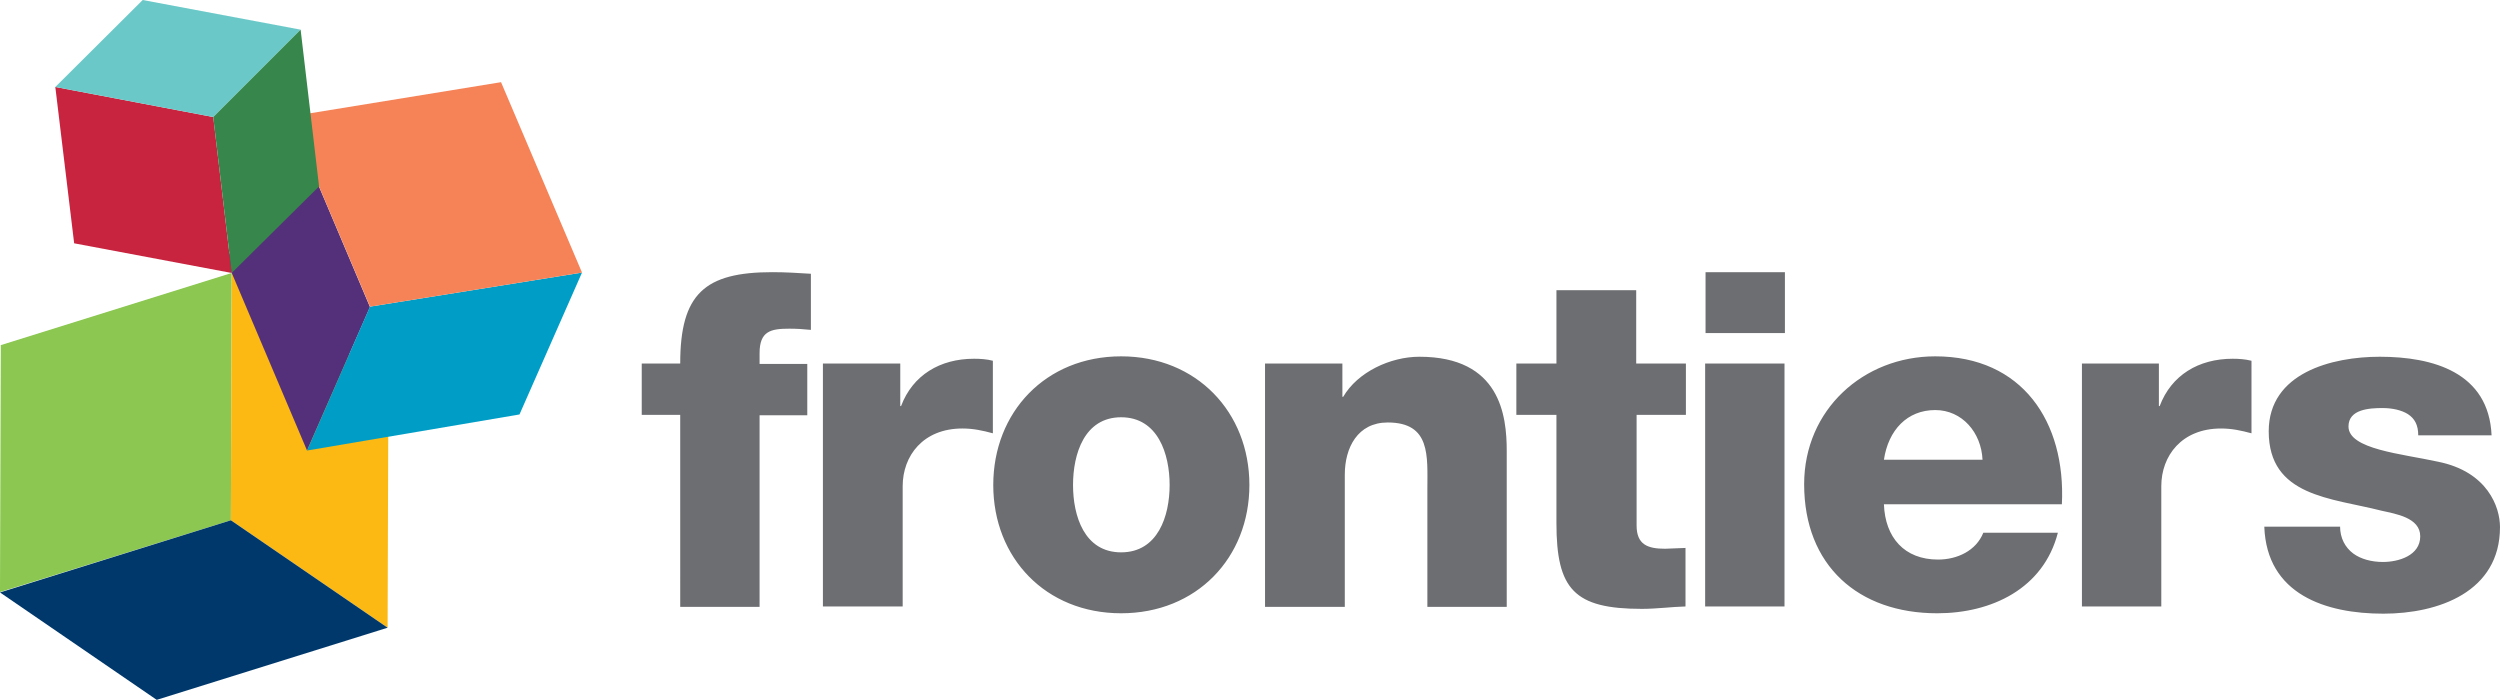
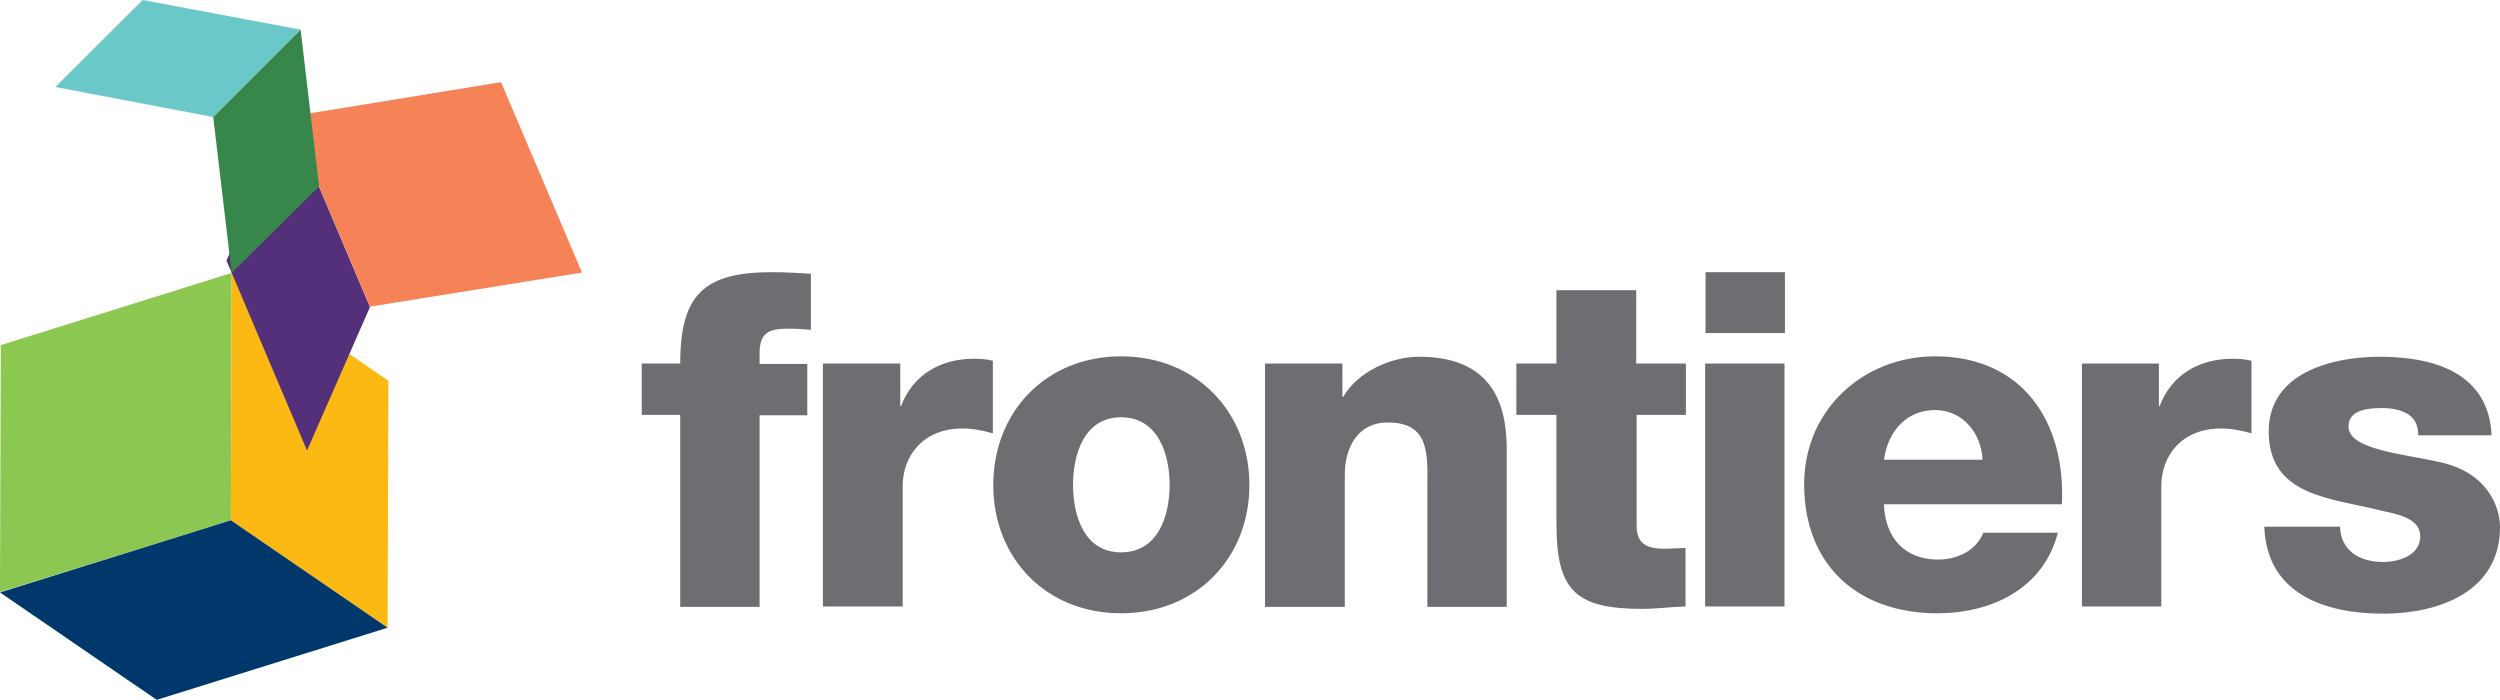
<svg xmlns="http://www.w3.org/2000/svg" width="623.7" height="174.6">
  <path d="M0 147.7l57.6-17.9.2-61.7-57.6 18-.2 61z" fill="#8bc751" />
-   <path d="M96.9 95l-.2 61.6-39.1-26.8.2-61.7z" fill="#fdb913" />
+   <path d="M96.9 95l-.2 61.6-39.1-26.8.2-61.7" fill="#fdb913" />
  <path d="M39.1 174.6l57.6-18-39.1-26.8-57.6 18z" fill="#00386c" />
  <path d="M92.3 76.6l-15.7 35.8L56.5 65l15.7-35.9z" fill="#55307a" />
-   <path d="M145.2 68l-15.6 35.4-53 9 15.7-35.9z" fill="#009ec7" />
  <path d="M125 20.5L145.2 68l-52.9 8.5-20.1-47.4z" fill="#f58357" />
-   <path d="M13.8 21.7l39.4 7.5 4.6 38.9-39.3-7.4z" fill="#c9243f" />
  <path d="M75 7.4L35.6 0 13.8 21.7l39.4 7.5z" fill="#6ac9c8" />
  <path d="M53.2 29.2L75 7.4l4.6 39.1-21.8 21.6z" fill="#37864b" />
  <path d="M169.7 103.5h-9.6V90.7h9.6c0-17.4 6.1-22.8 23-22.8 3.2 0 6.4.2 9.6.4v14c-1.9-.2-3.6-.3-5.4-.3-4.6 0-7.4.6-7.4 6.1v2.7h11.9v12.8h-11.9v47.8h-19.8zm35.6-12.8h19.3v10.6h.2c2.9-7.7 9.7-11.8 18.2-11.8 1.5 0 3.2.1 4.7.5v18.1c-2.6-.7-4.9-1.2-7.6-1.2-9.8 0-14.9 6.8-14.9 14.4v30h-19.9zm74.4-1.8c18.8 0 32 13.9 32 32.1s-13.2 32-32 32-31.9-13.8-31.9-32 13.1-32.1 31.9-32.1m0 48.9c9.2 0 12.1-9.1 12.1-16.8s-2.9-16.9-12.1-16.9-12 9.2-12 16.9 2.8 16.8 12 16.8m35.9-47.1h19.3V99h.2c3.6-6.2 11.8-10 19-10 20.2 0 21.8 14.7 21.8 23.5v38.9h-19.8v-29.3c0-8.3.9-16.7-9.9-16.7-7.5 0-10.7 6.3-10.7 13v33h-19.9zm105 12.8h-12.3v27.6c0 4.8 2.8 5.8 7.1 5.8l5.1-.2v14.6c-3.6.1-7.2.6-10.9.6-16.9 0-21.3-4.9-21.3-21.4v-27h-10V90.7h10V72.4h19.9v18.3h12.4zm24.7-20.4h-19.8V67.9h19.8zm-19.9 7.6h19.8v60.6h-19.8zm44.6 35.1c.3 8.3 5.1 13.8 13.5 13.8 4.8 0 9.5-2.2 11.3-6.7h18.6c-3.6 14-16.6 20.1-30.1 20.1-19.7 0-33.2-11.9-33.2-32.2 0-18.6 14.8-31.9 32.7-31.9 21.7 0 32.6 16.3 31.6 36.9zm24.6-11.1c-.3-6.8-5.1-12.4-11.8-12.4-7 0-11.7 5-12.8 12.4zm24.7-24h19.3v10.6h.2c2.9-7.7 9.7-11.8 18.2-11.8 1.5 0 3.1.1 4.7.5v18.1c-2.6-.7-4.9-1.2-7.6-1.2-9.8 0-14.9 6.8-14.9 14.4v30h-19.8V90.7zm64.5 40.6c0 3 1.3 5.3 3.3 6.8 1.9 1.4 4.6 2.1 7.4 2.1 3.9 0 9.3-1.6 9.3-6.4 0-4.7-6.2-5.6-9.7-6.4-12.5-3.2-28.1-3.5-28.1-19.8C566 93 581.8 89 593.7 89c13.3 0 27.2 3.9 27.9 19.6h-18.3c0-2.6-.9-4.2-2.6-5.3-1.6-1-3.9-1.5-6.3-1.5-3.3 0-8.5.3-8.5 4.6 0 5.7 13.3 6.8 22.4 8.8 12.3 2.5 15.4 11.3 15.4 16.3 0 16.2-15.4 21.6-29.1 21.6-14.4 0-29.1-4.8-29.7-21.7h18.9z" fill="#6d6e71" />
</svg>